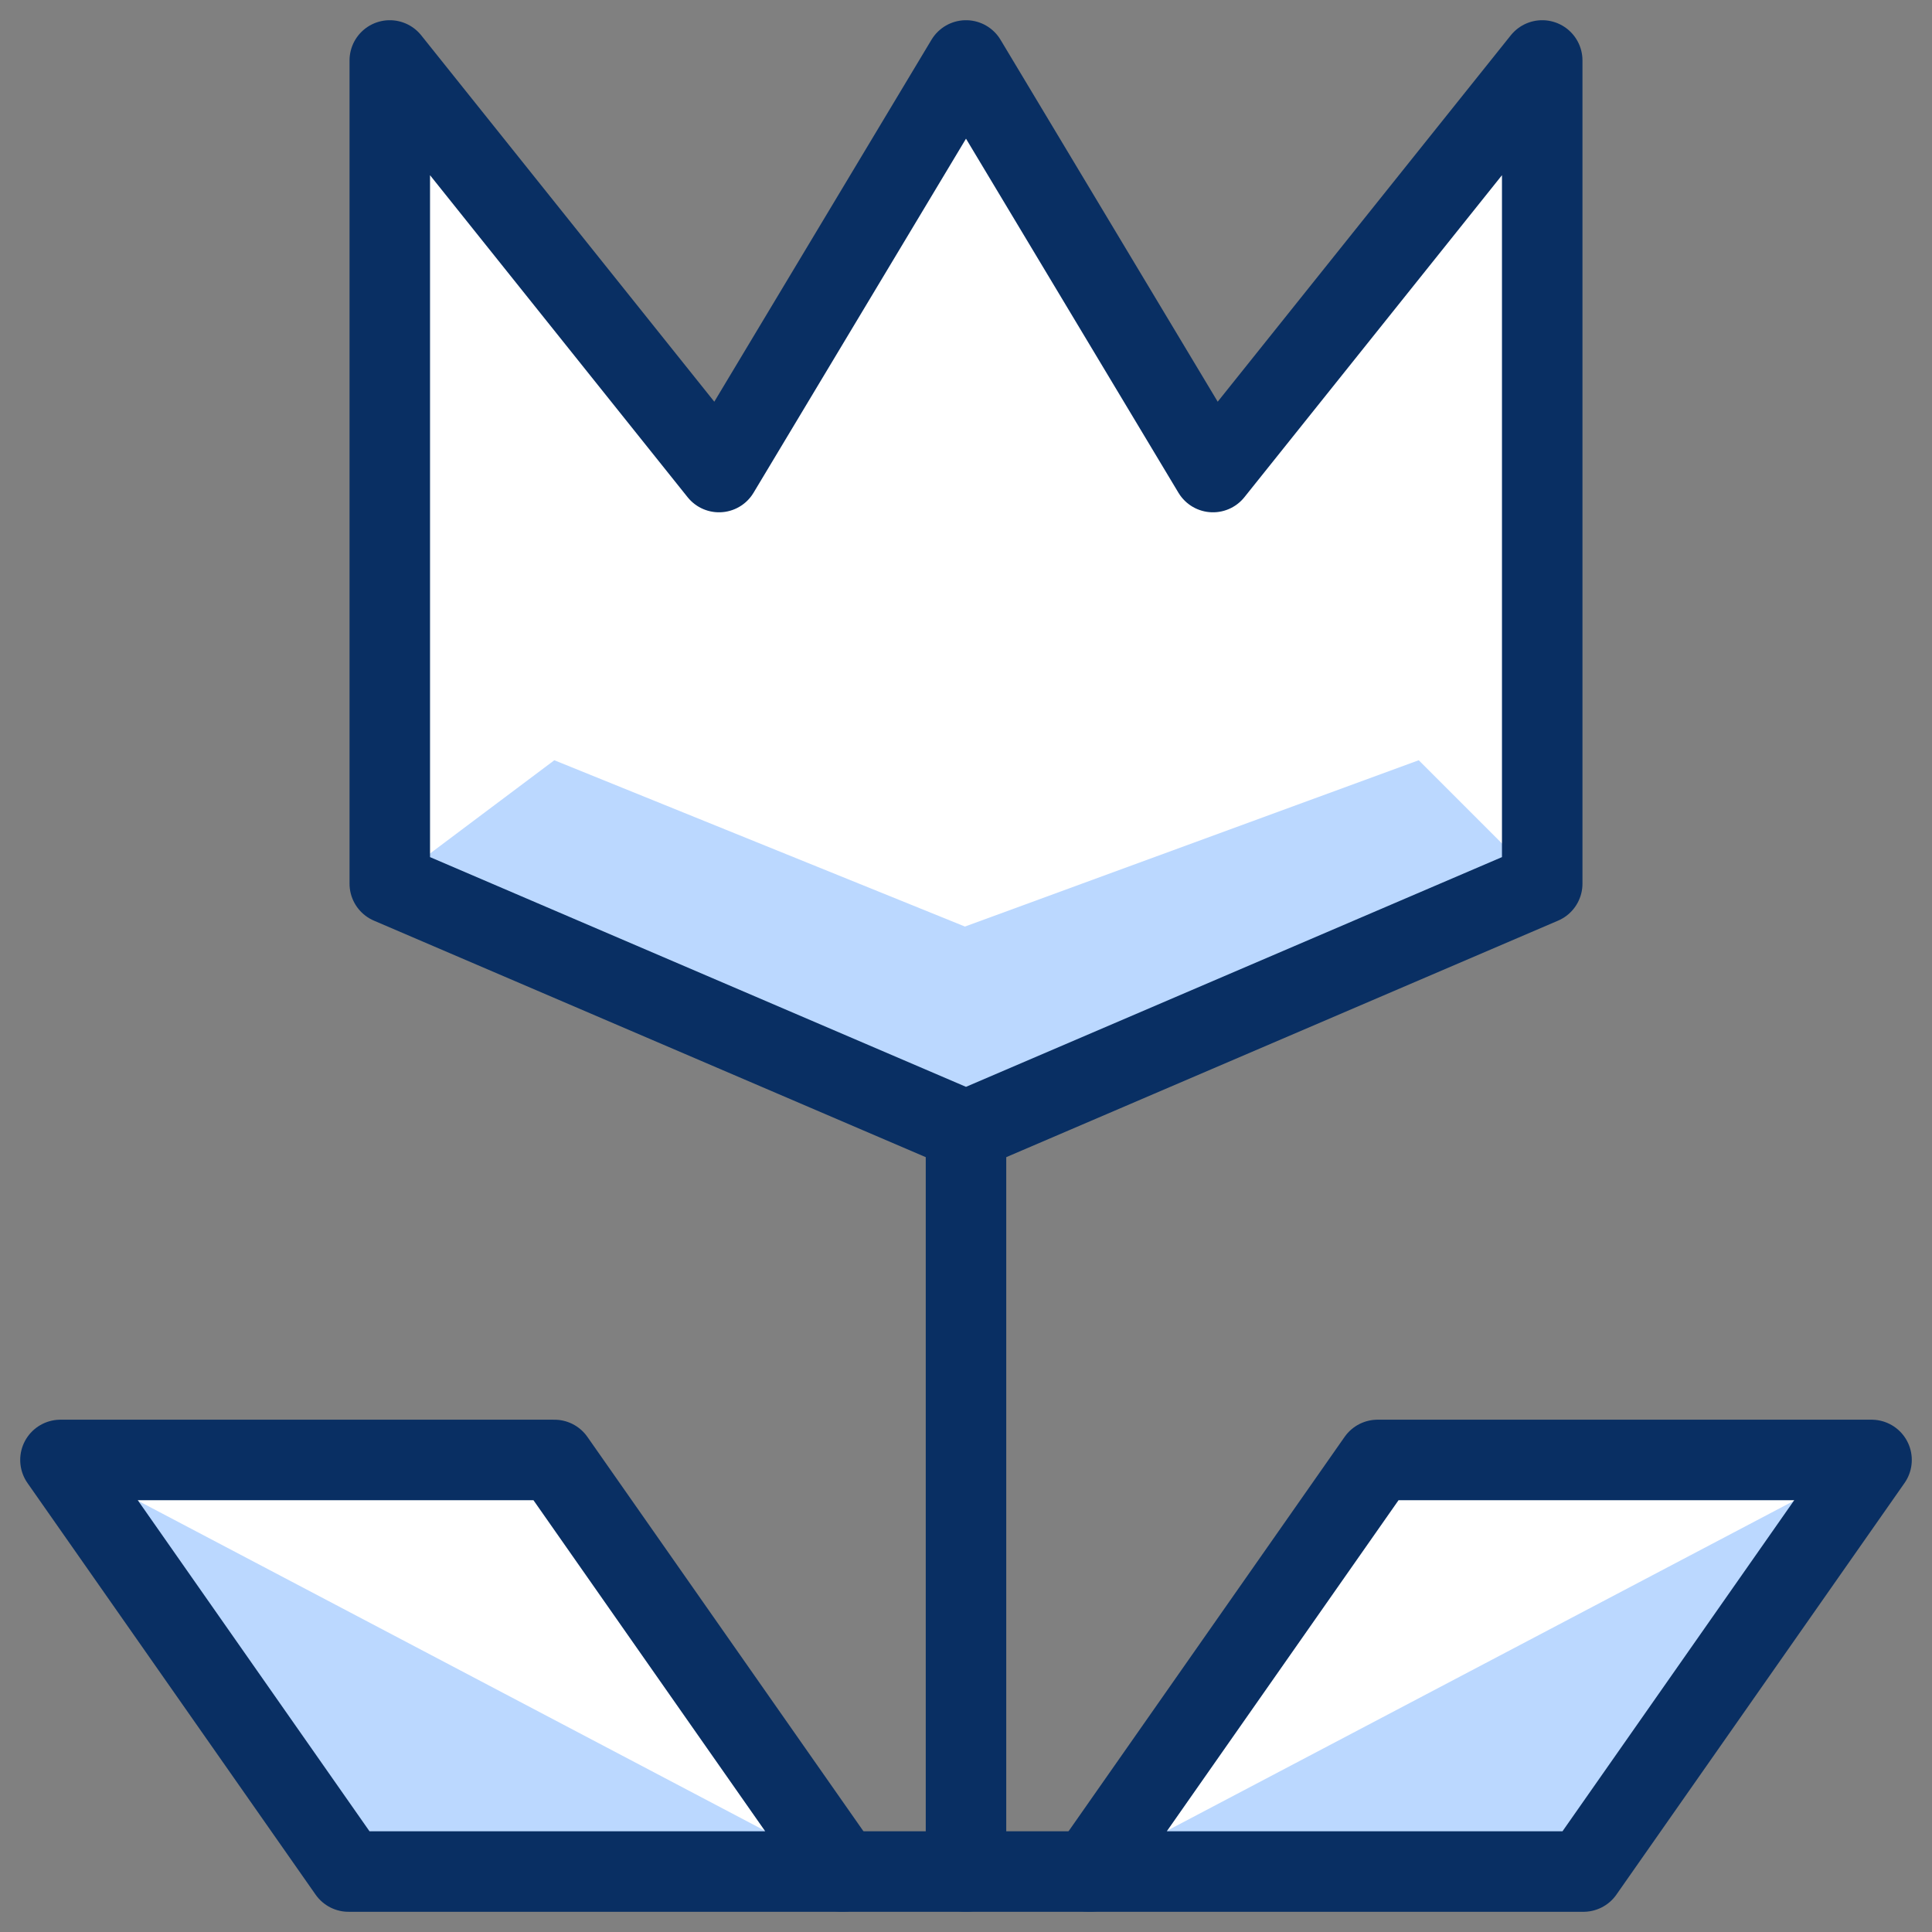
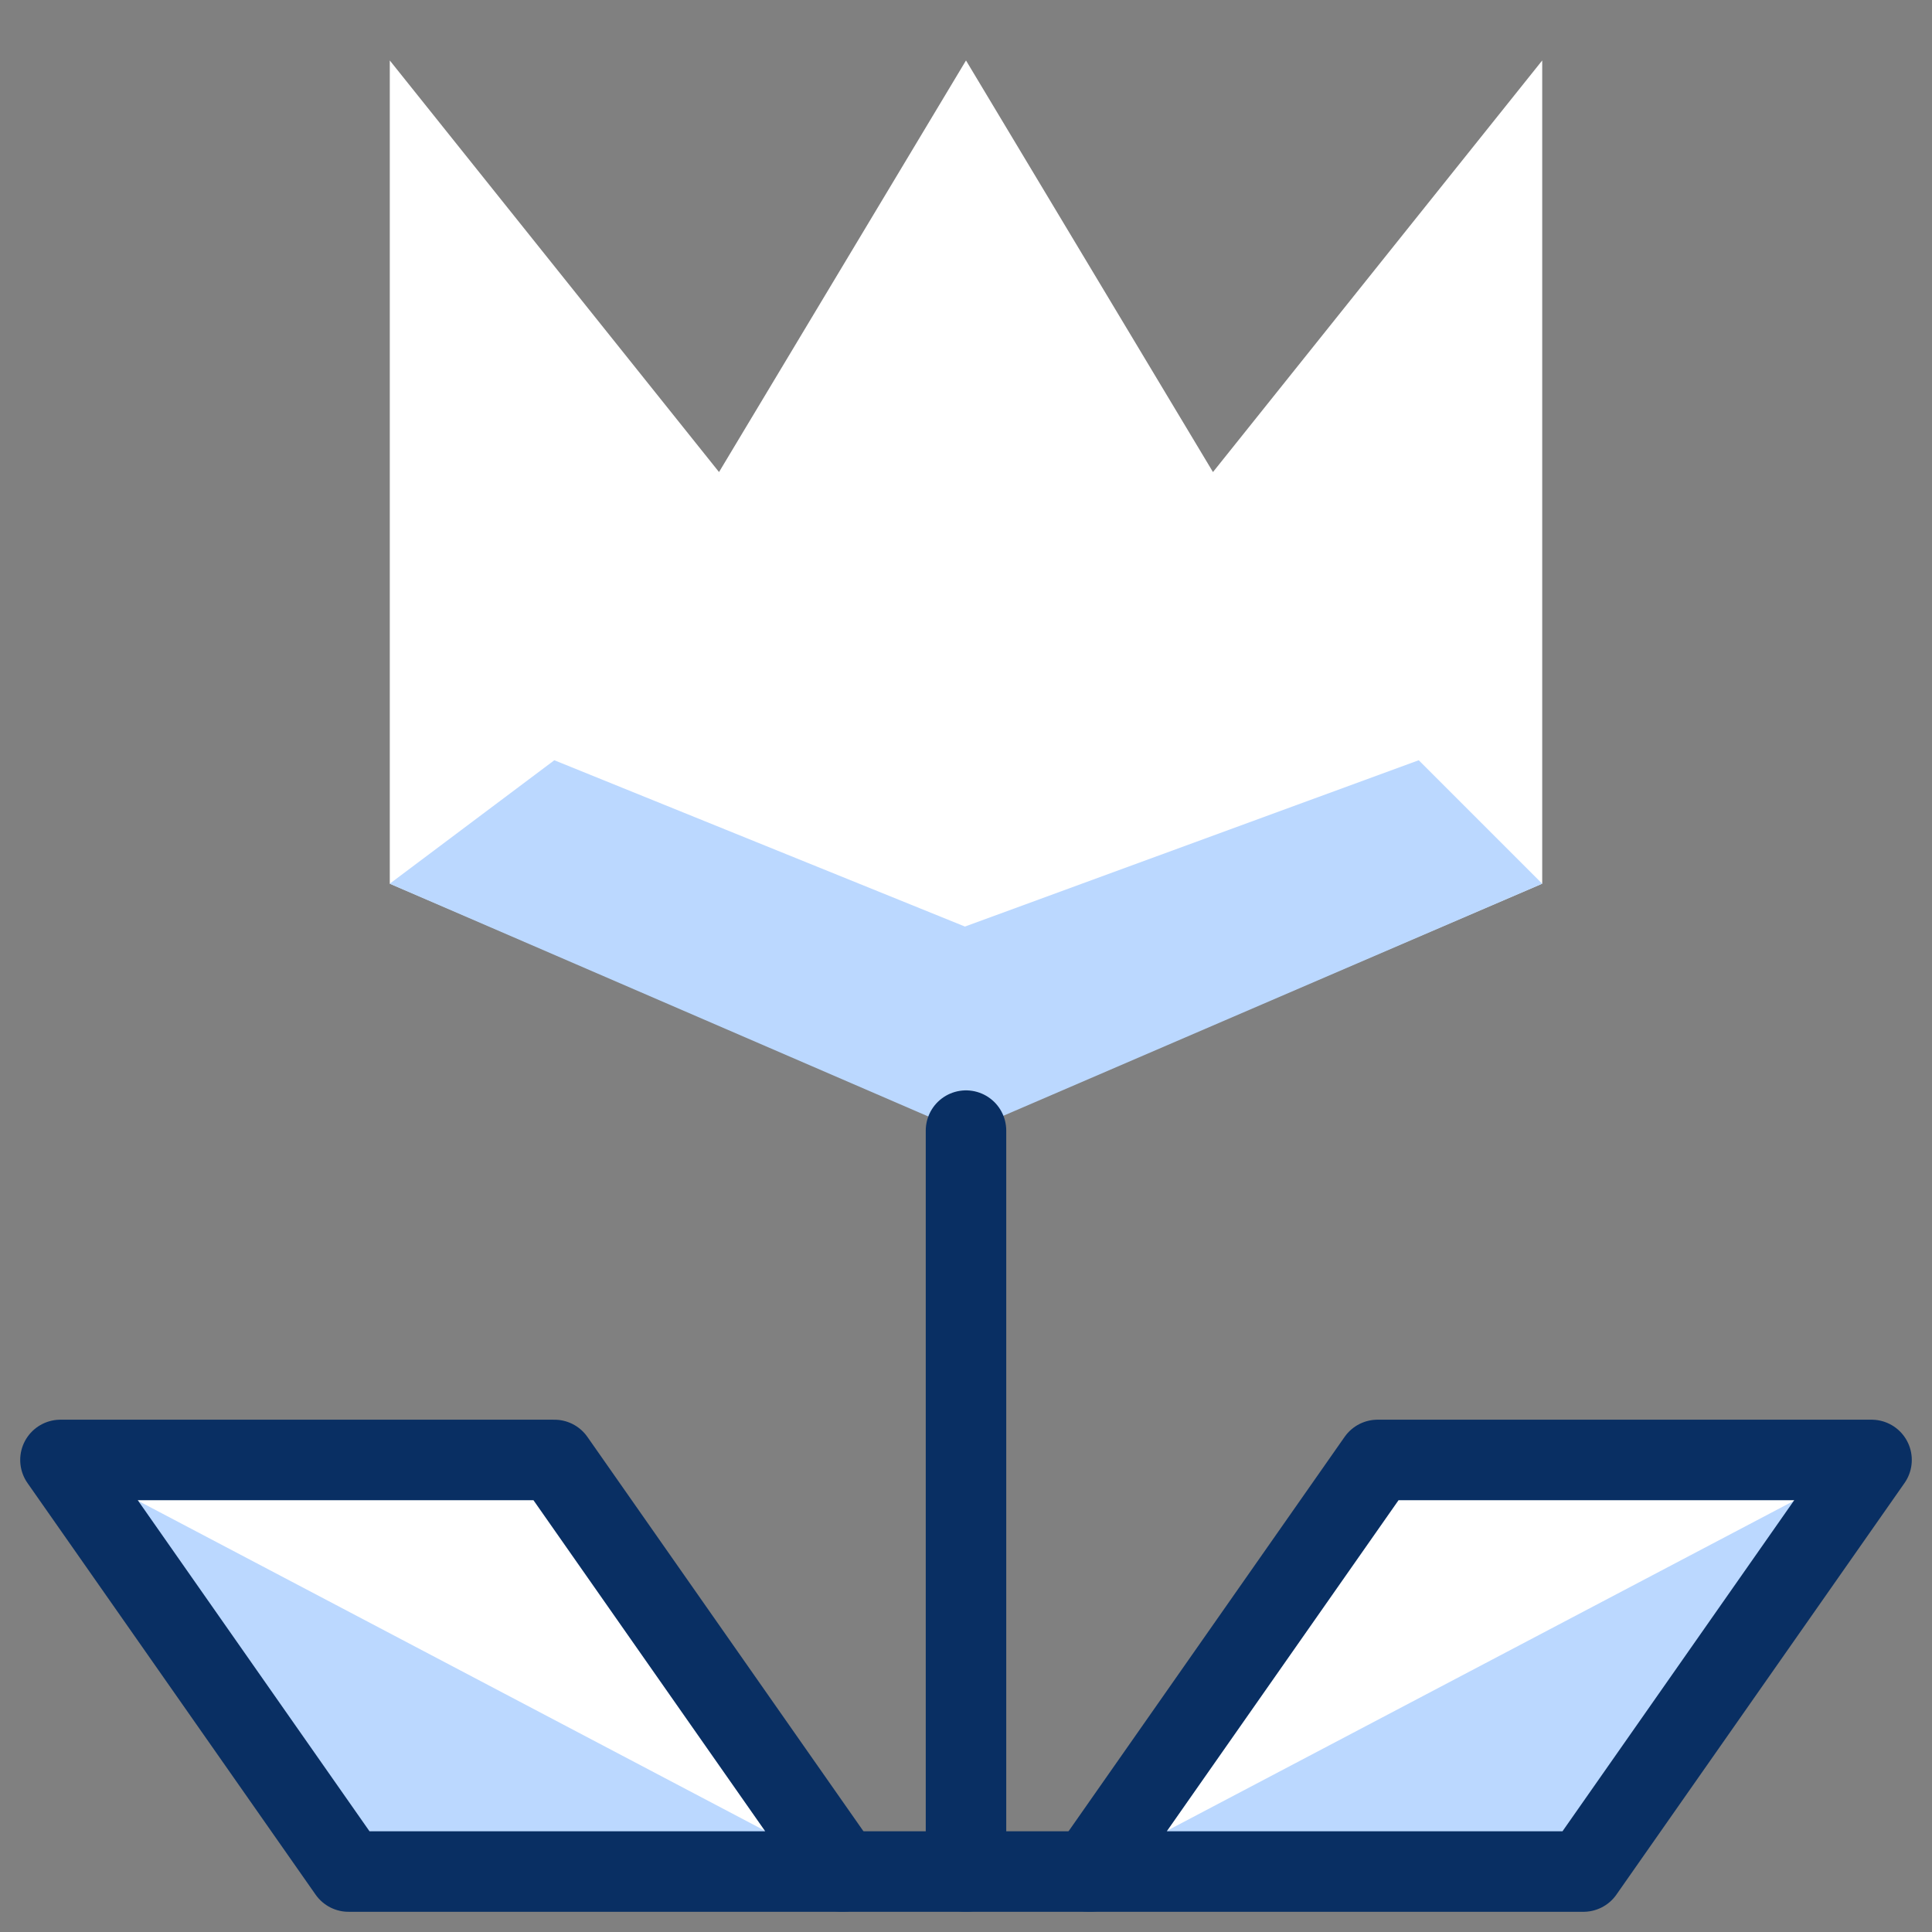
<svg xmlns="http://www.w3.org/2000/svg" fill="none" viewBox="0 0 24 24" id="Macro-Mode--Streamline-Cyber">
  <rect x="0" y="0" width="24" height="24" fill="#808080" stroke="none" />
  <desc>
    Macro Mode Streamline Icon: https://streamlinehq.com
  </desc>
  <path fill="#ffffff" d="m12 14.045 7.158 -3.068V0.751L15.068 5.864 12 0.751 8.932 5.864 4.842 0.751V10.977L12 14.045Z" stroke-width="1" />
  <path fill="#ffffff" d="M19.67 23.249h-6.136l3.579 -5.113h6.136l-3.579 5.113Z" stroke-width="1" />
  <path fill="#ffffff" d="M4.33 23.249h6.136l-3.579 -5.113H0.751l3.579 5.113Z" stroke-width="1" />
  <path fill="#bbd8ff" d="m23.249 18.136 -9.715 5.113h6.136l3.579 -5.113Z" stroke-width="1" />
  <path fill="#bbd8ff" d="m0.751 18.136 9.715 5.113H4.33l-3.579 -5.113Z" stroke-width="1" />
  <path fill="#bbd8ff" d="m17.624 9.444 -5.637 2.066 -5.101 -2.066 -2.045 1.534 7.146 3.088 7.171 -3.088 -1.534 -1.534Z" stroke-width="1" />
-   <path stroke="#092f63" stroke-linejoin="round" d="m12 14.045 7.158 -3.068V0.751L15.068 5.864 12 0.751 8.932 5.864 4.842 0.751V10.977L12 14.045Z" stroke-width="1" />
  <path stroke="#092f63" stroke-linecap="round" stroke-linejoin="round" d="M12 14.045v9.204" stroke-width="1" />
  <path stroke="#092f63" stroke-linecap="round" stroke-linejoin="round" d="M19.67 23.249h-6.136l3.579 -5.113h6.136l-3.579 5.113Z" stroke-width="1" />
  <path stroke="#092f63" stroke-linecap="round" stroke-linejoin="round" d="M4.33 23.249h6.136l-3.579 -5.113H0.751l3.579 5.113Z" stroke-width="1" />
  <path stroke="#092f63" stroke-linecap="round" stroke-linejoin="round" d="M10.466 23.249h3.068" stroke-width="1" />
</svg>